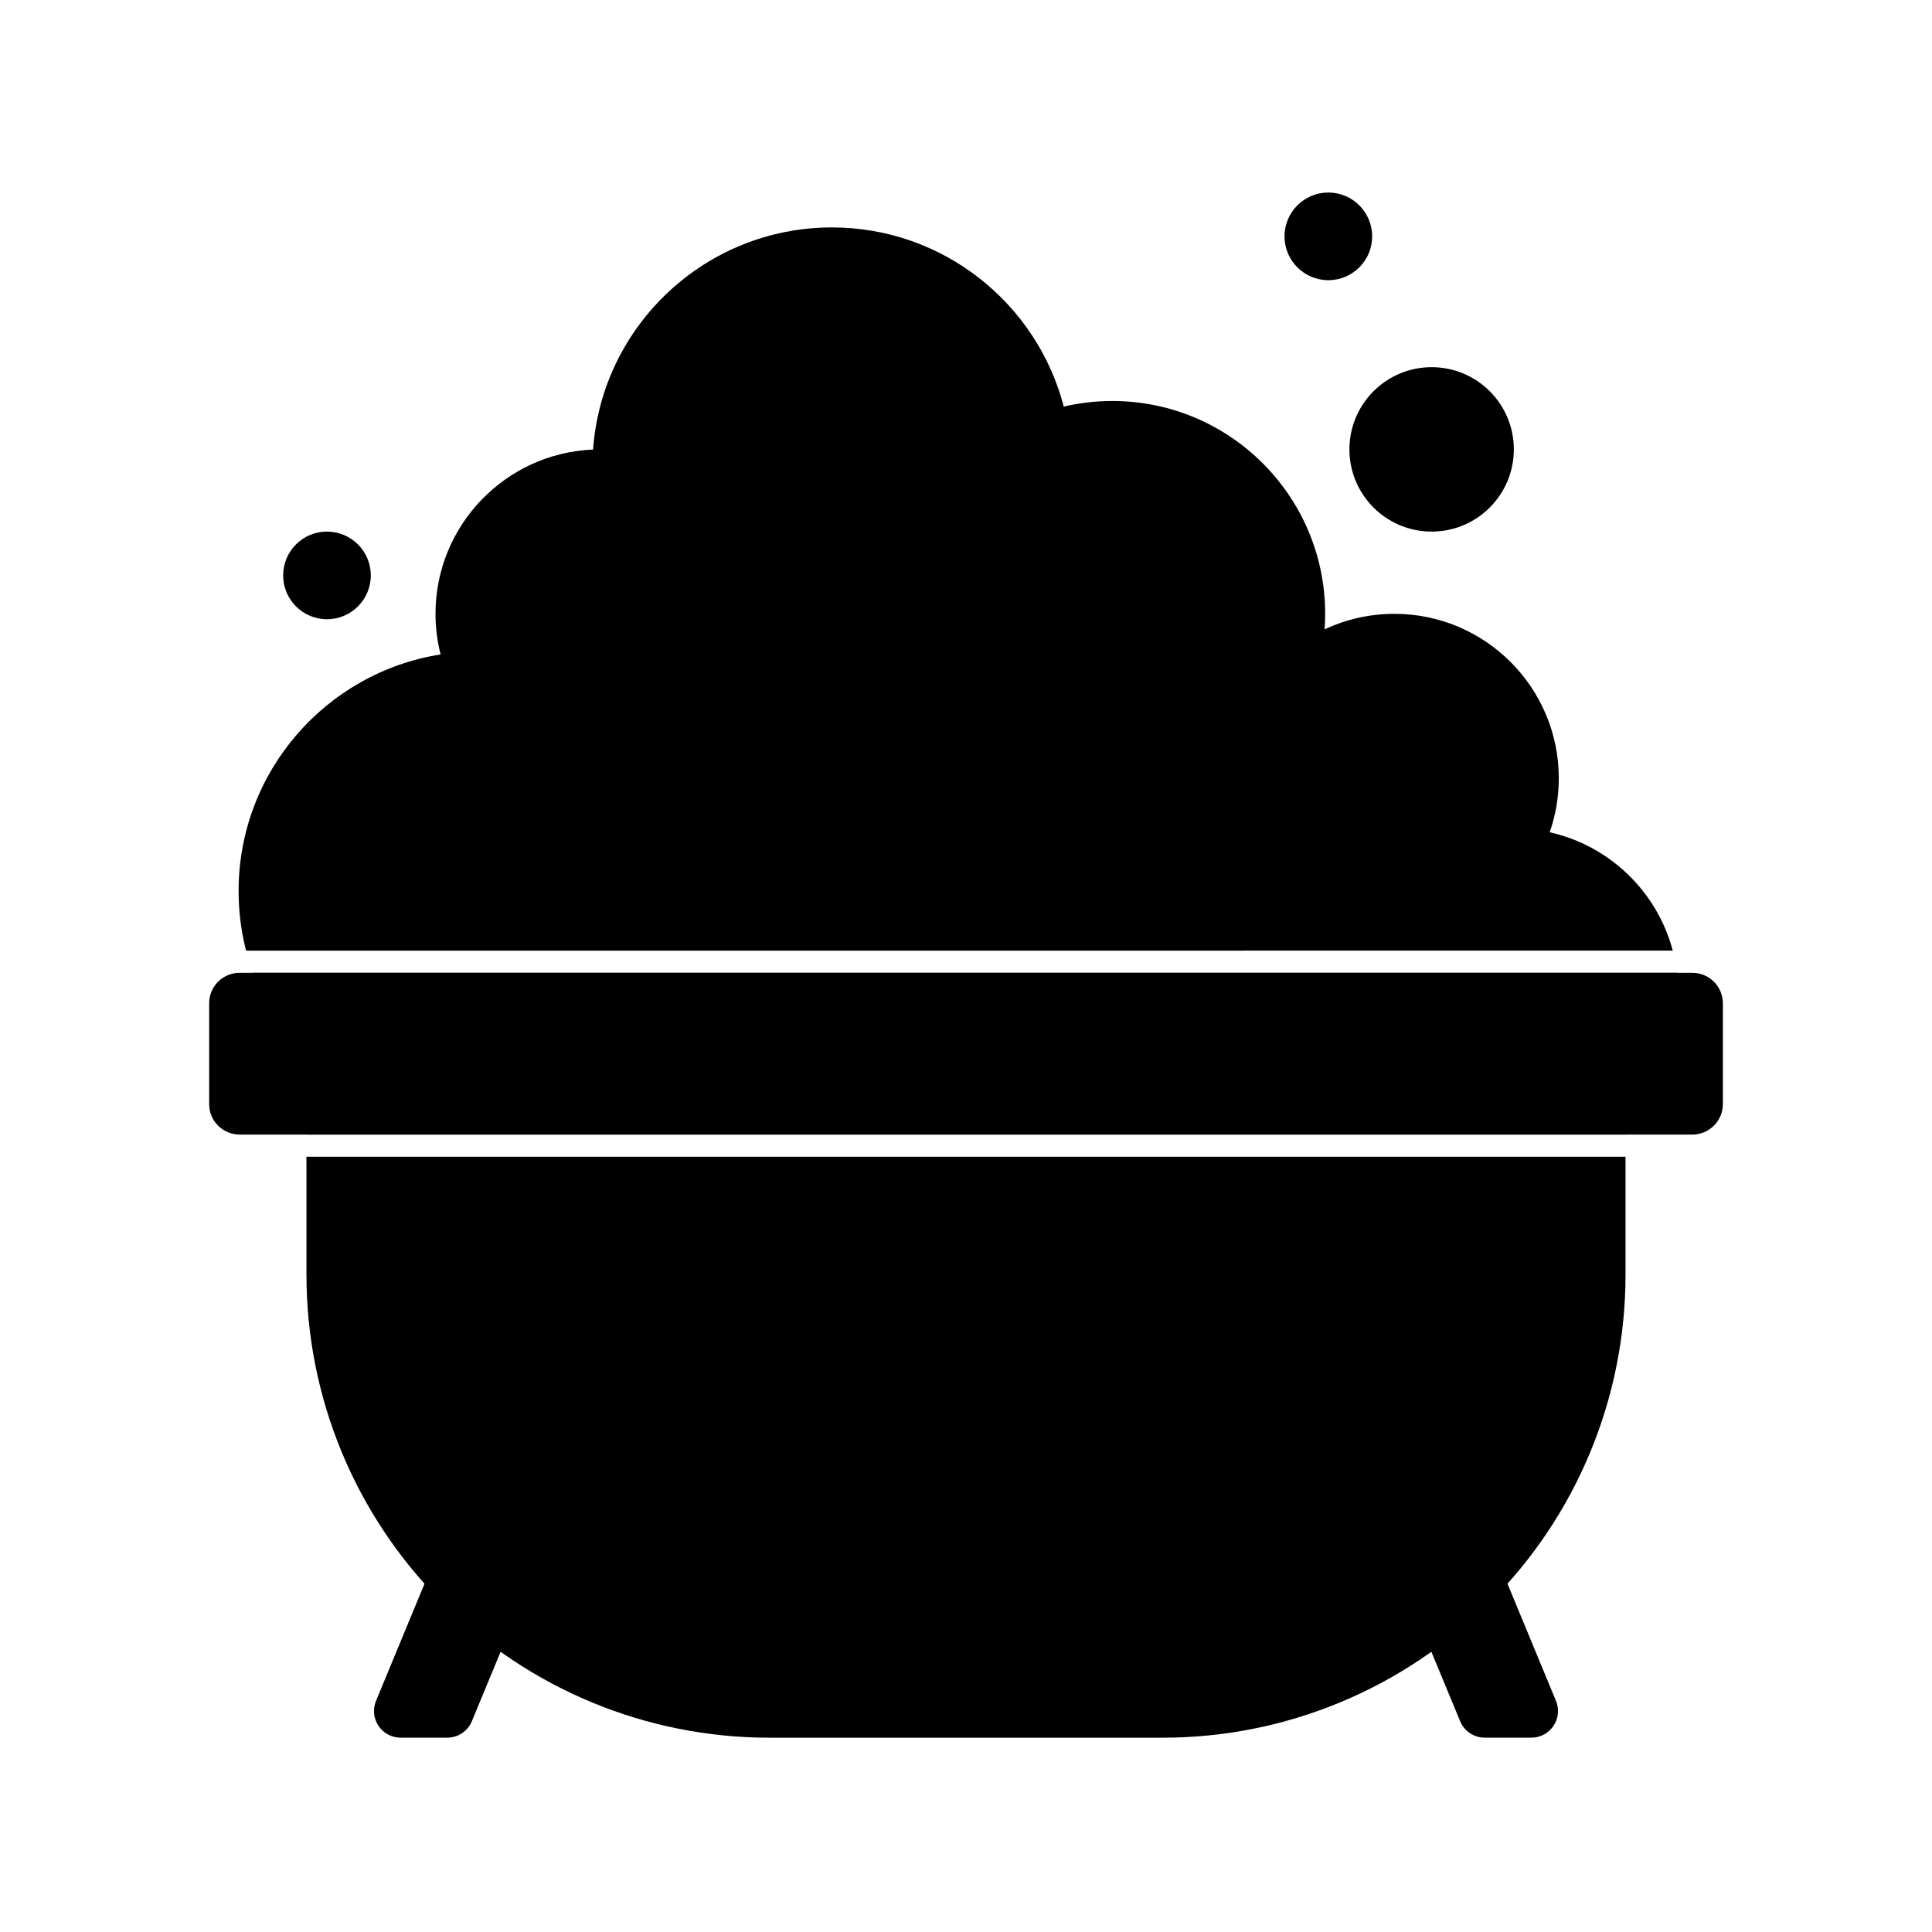
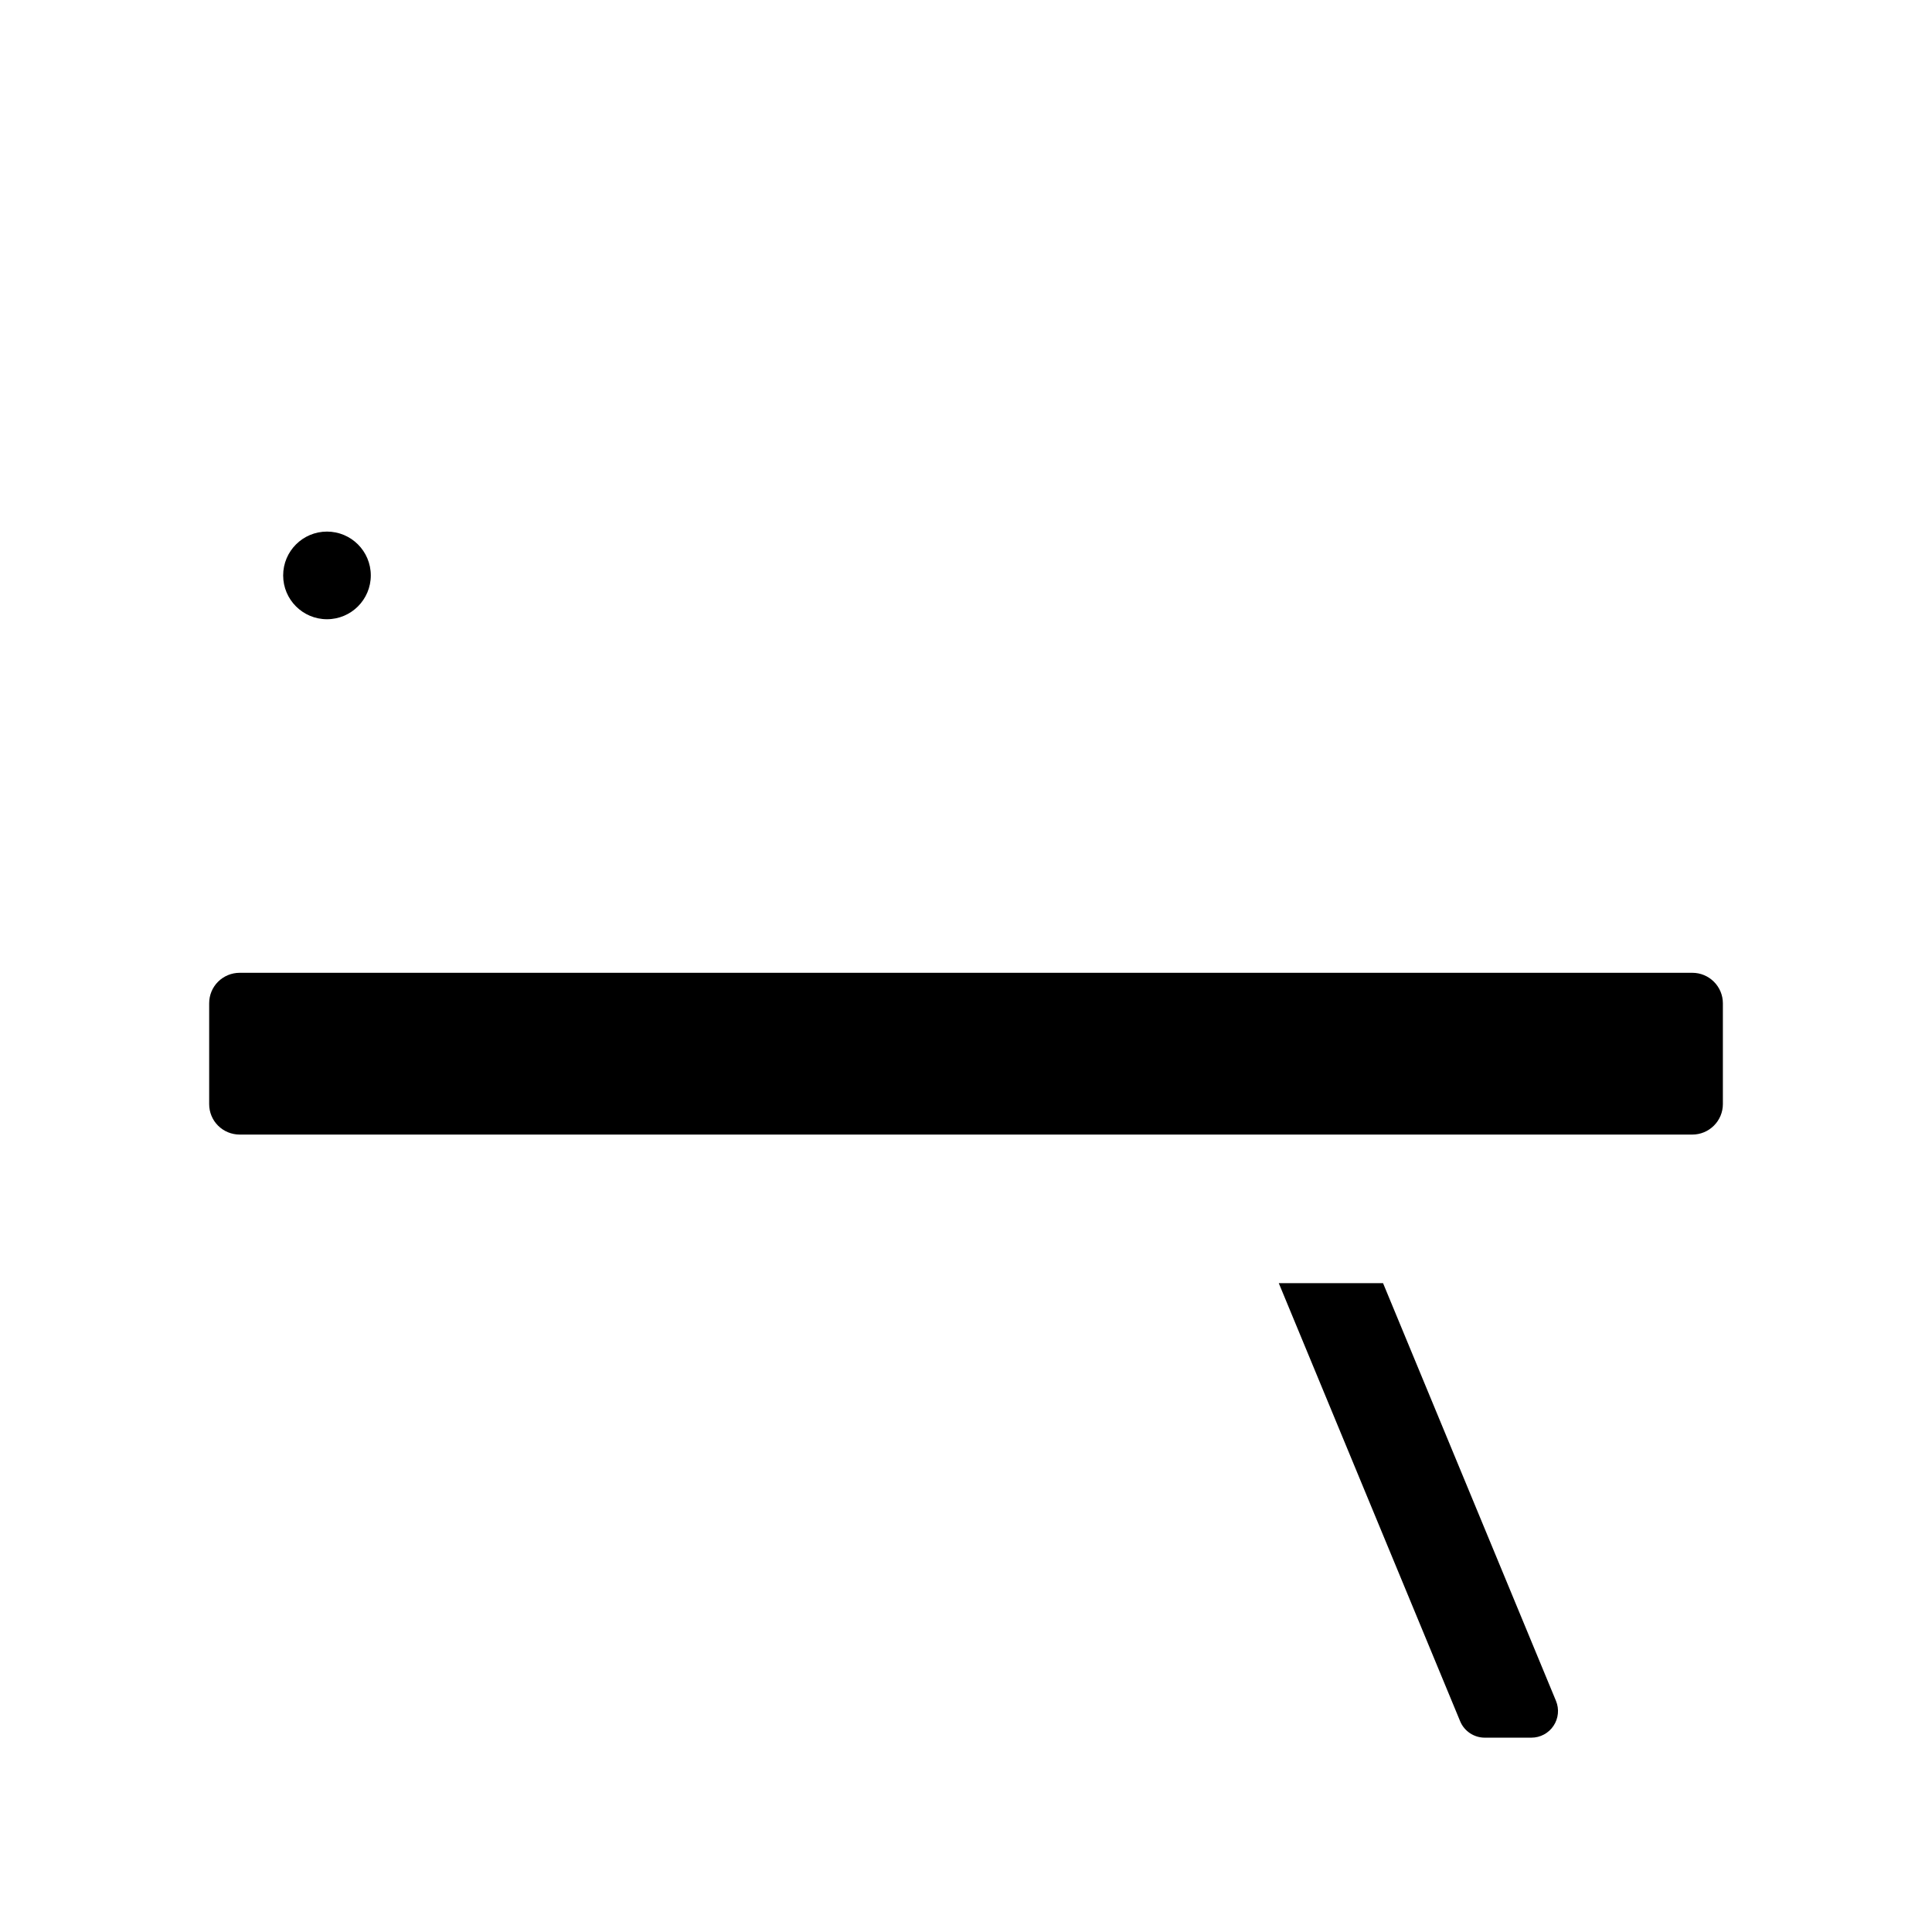
<svg xmlns="http://www.w3.org/2000/svg" fill="#000000" width="800px" height="800px" version="1.1" viewBox="144 144 512 512">
  <g fill-rule="evenodd">
-     <path d="m501.61 263.09c0 12.031 9.754 21.789 21.789 21.789 12.031 0 21.785-9.758 21.785-21.789s-9.754-21.785-21.785-21.785c-12.035 0-21.789 9.754-21.789 21.785" />
-     <path d="m484.41 206.64c0 6.414 5.199 11.613 11.613 11.613 6.414 0 11.613-5.199 11.613-11.613 0-6.418-5.199-11.617-11.613-11.617-6.414 0-11.613 5.199-11.613 11.617" />
    <path d="m219.04 296.49c0 6.414 5.199 11.613 11.613 11.613s11.613-5.199 11.613-11.613c0-6.414-5.199-11.613-11.613-11.613s-11.613 5.199-11.613 11.613" />
-     <path d="m317.11 484.05h-27.633l-45.828 110.7c-0.902 2.176-0.656 4.656 0.652 6.613 1.305 1.961 3.508 3.137 5.863 3.137h12.363c2.852 0 5.43-1.719 6.519-4.356 8.938-21.59 48.062-116.09 48.062-116.09z" />
    <path d="m482.89 484.05h27.633l45.828 110.7c0.902 2.176 0.656 4.656-0.652 6.613-1.305 1.961-3.508 3.137-5.863 3.137h-12.359c-2.856 0-5.434-1.719-6.523-4.356-8.938-21.59-48.062-116.09-48.062-116.09z" />
    <path d="m600.58 409.87c0-2.141-0.859-4.191-2.379-5.703-1.516-1.512-3.555-2.363-5.691-2.363h-385.01c-2.137 0-4.195 0.852-5.711 2.363-1.52 1.512-2.356 3.562-2.356 5.703v26.734c0 2.141 0.836 4.191 2.356 5.703 1.516 1.512 3.574 2.363 5.711 2.363h385.01c2.137 0 4.176-0.852 5.691-2.363 1.52-1.512 2.379-3.562 2.379-5.703z" />
-     <path d="m225.21 450.55h349.57v31.324c0 32.523-12.918 63.715-35.91 86.715-22.996 22.996-54.184 35.918-86.707 35.918h-104.33c-32.52 0-63.711-12.922-86.703-35.918-22.996-23-35.914-54.191-35.914-86.715zm363.21-48.746c0.219 1.73 0.336 3.496 0.336 5.285 0 12.625-5.391 24-13.98 31.957v5.625h-349.57v-20.297c-6.195-6.375-11.078-14.047-14.176-22.57zm-379.21-5.879c-1.297-5.051-1.98-10.34-1.98-15.793 0-31.648 23.211-57.918 53.535-62.699-0.883-3.445-1.352-7.051-1.352-10.762 0-23.438 18.547-42.578 41.754-43.535 2.356-32.887 29.82-58.867 63.301-58.867 29.504 0 54.34 20.18 61.438 47.477 4.137-0.965 8.449-1.477 12.879-1.477 31.133 0 56.398 25.273 56.398 56.402 0 1.383-0.059 2.758-0.156 4.113 5.629-2.641 11.898-4.113 18.508-4.113 24.031 0 43.559 19.523 43.559 43.57 0 5.016-0.844 9.832-2.41 14.32 15.879 3.543 28.48 15.738 32.617 31.363z" />
  </g>
</svg>